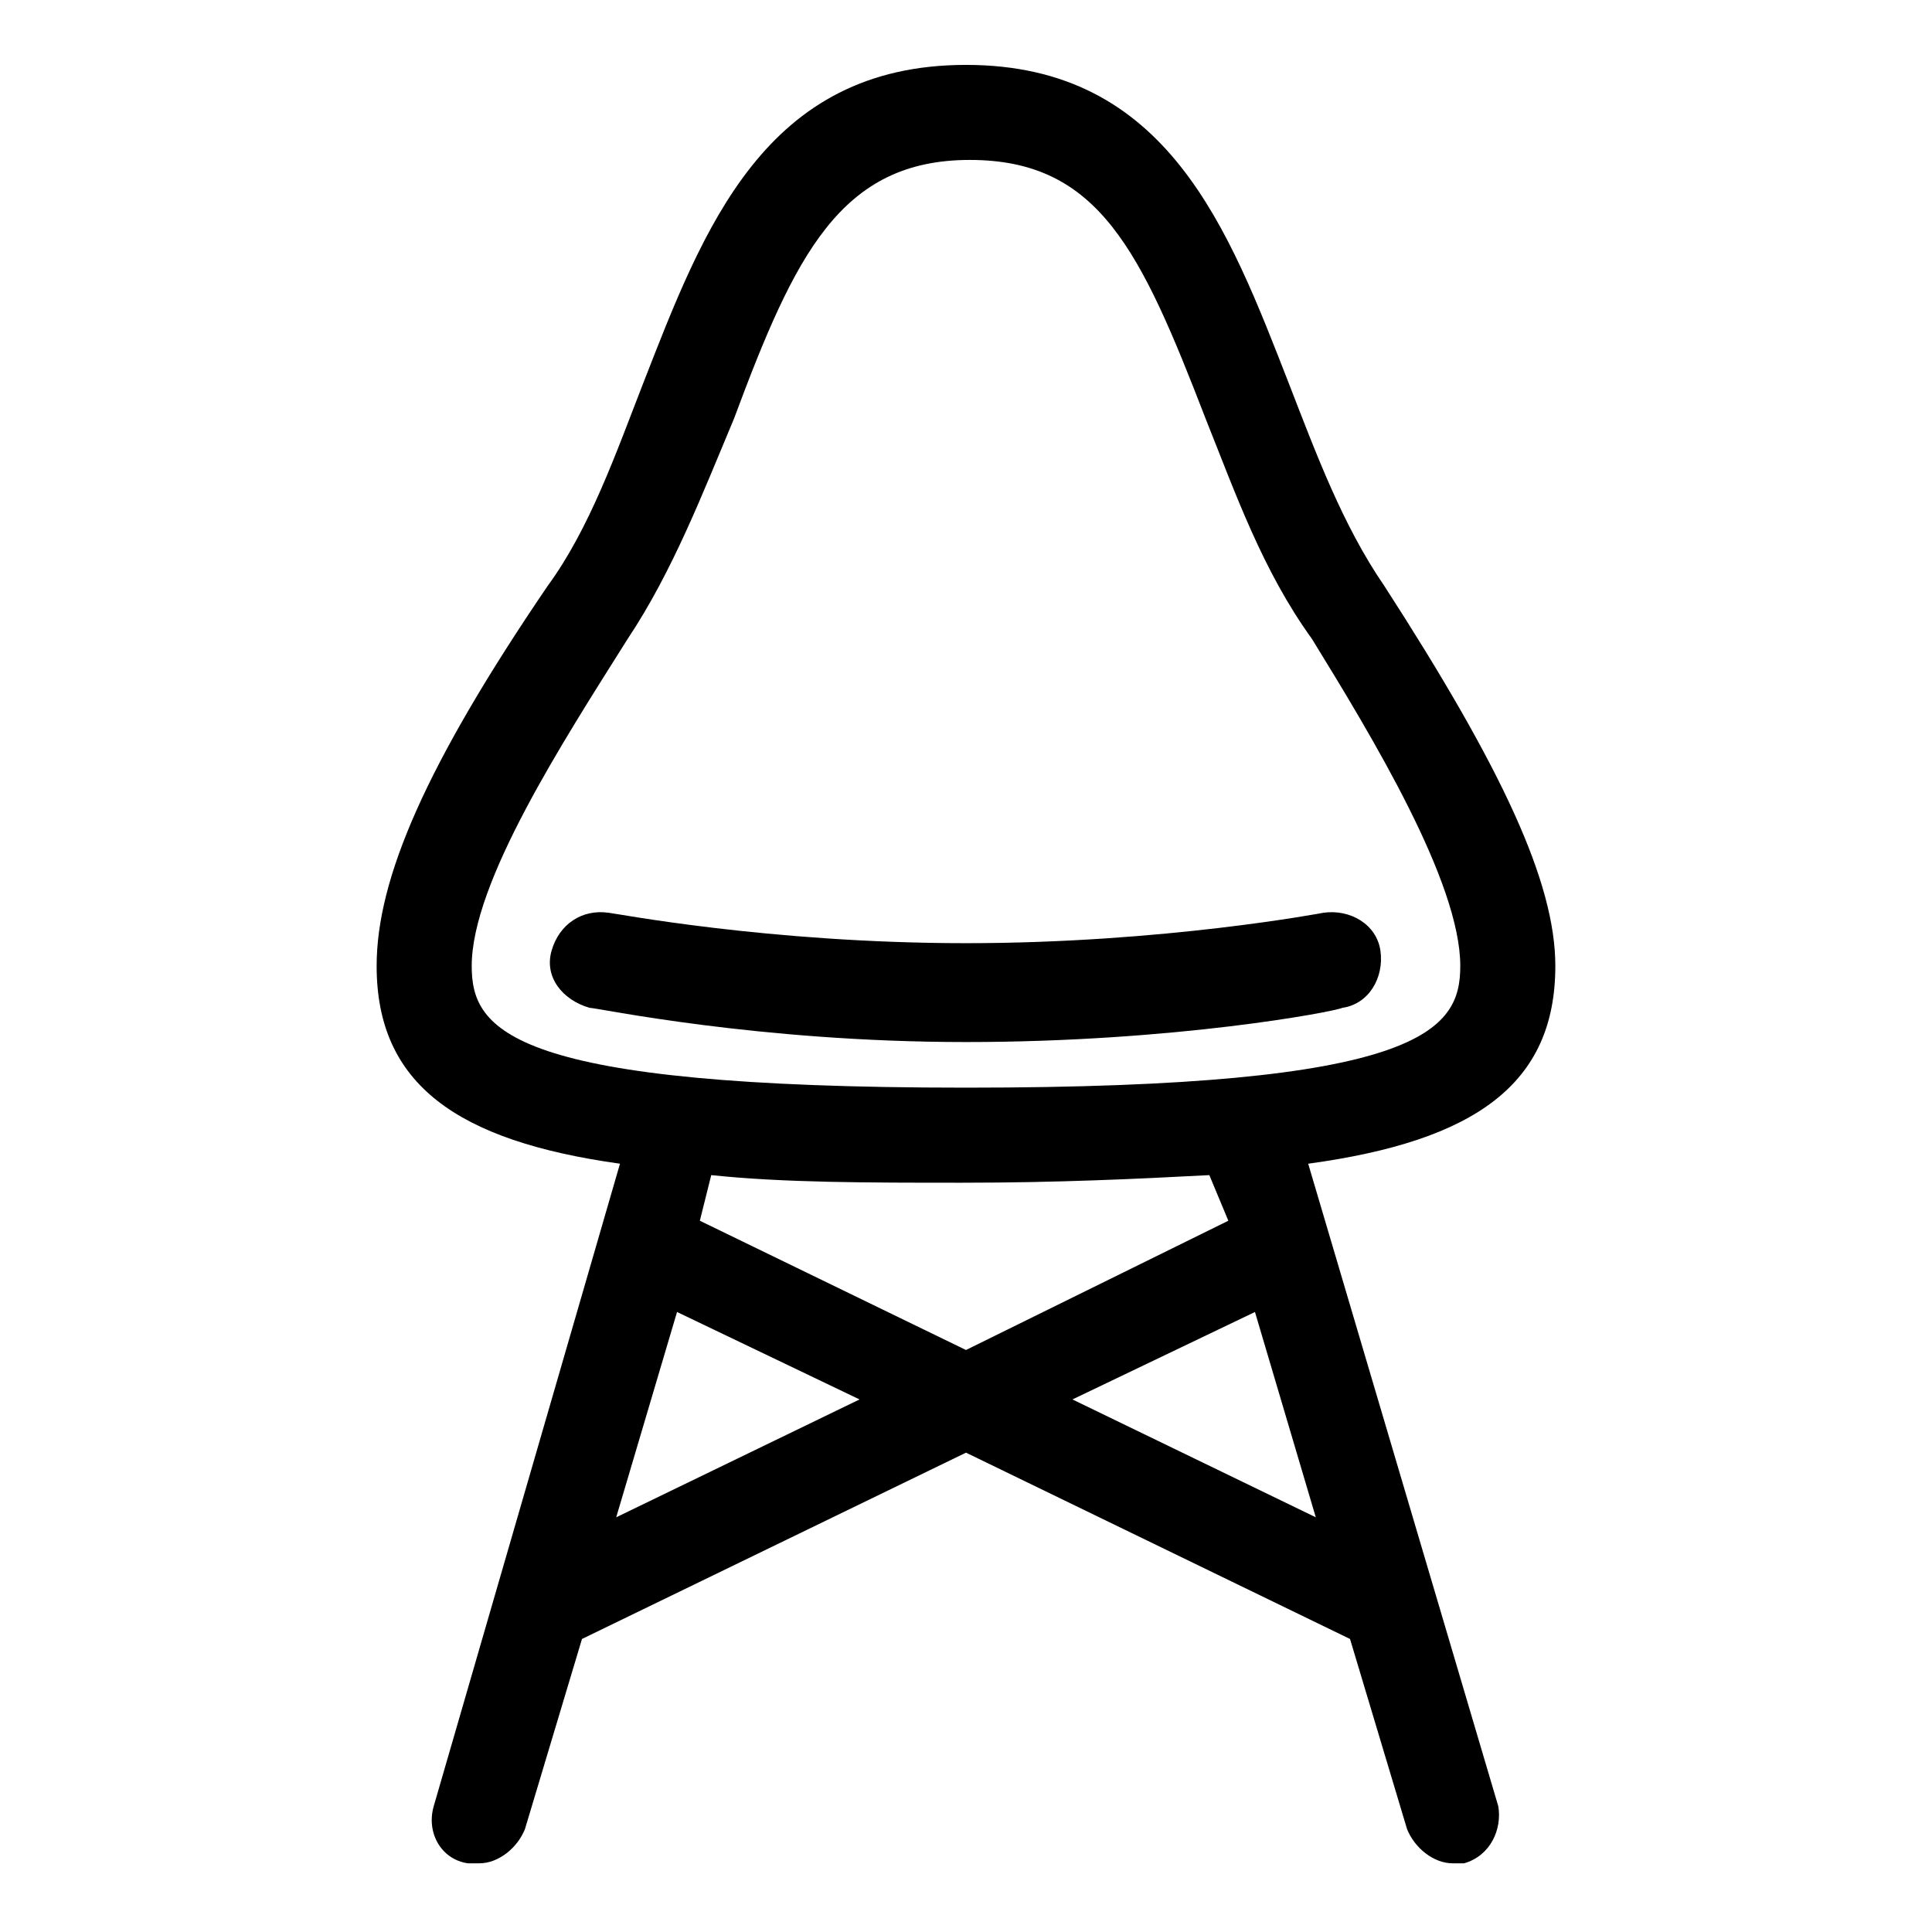
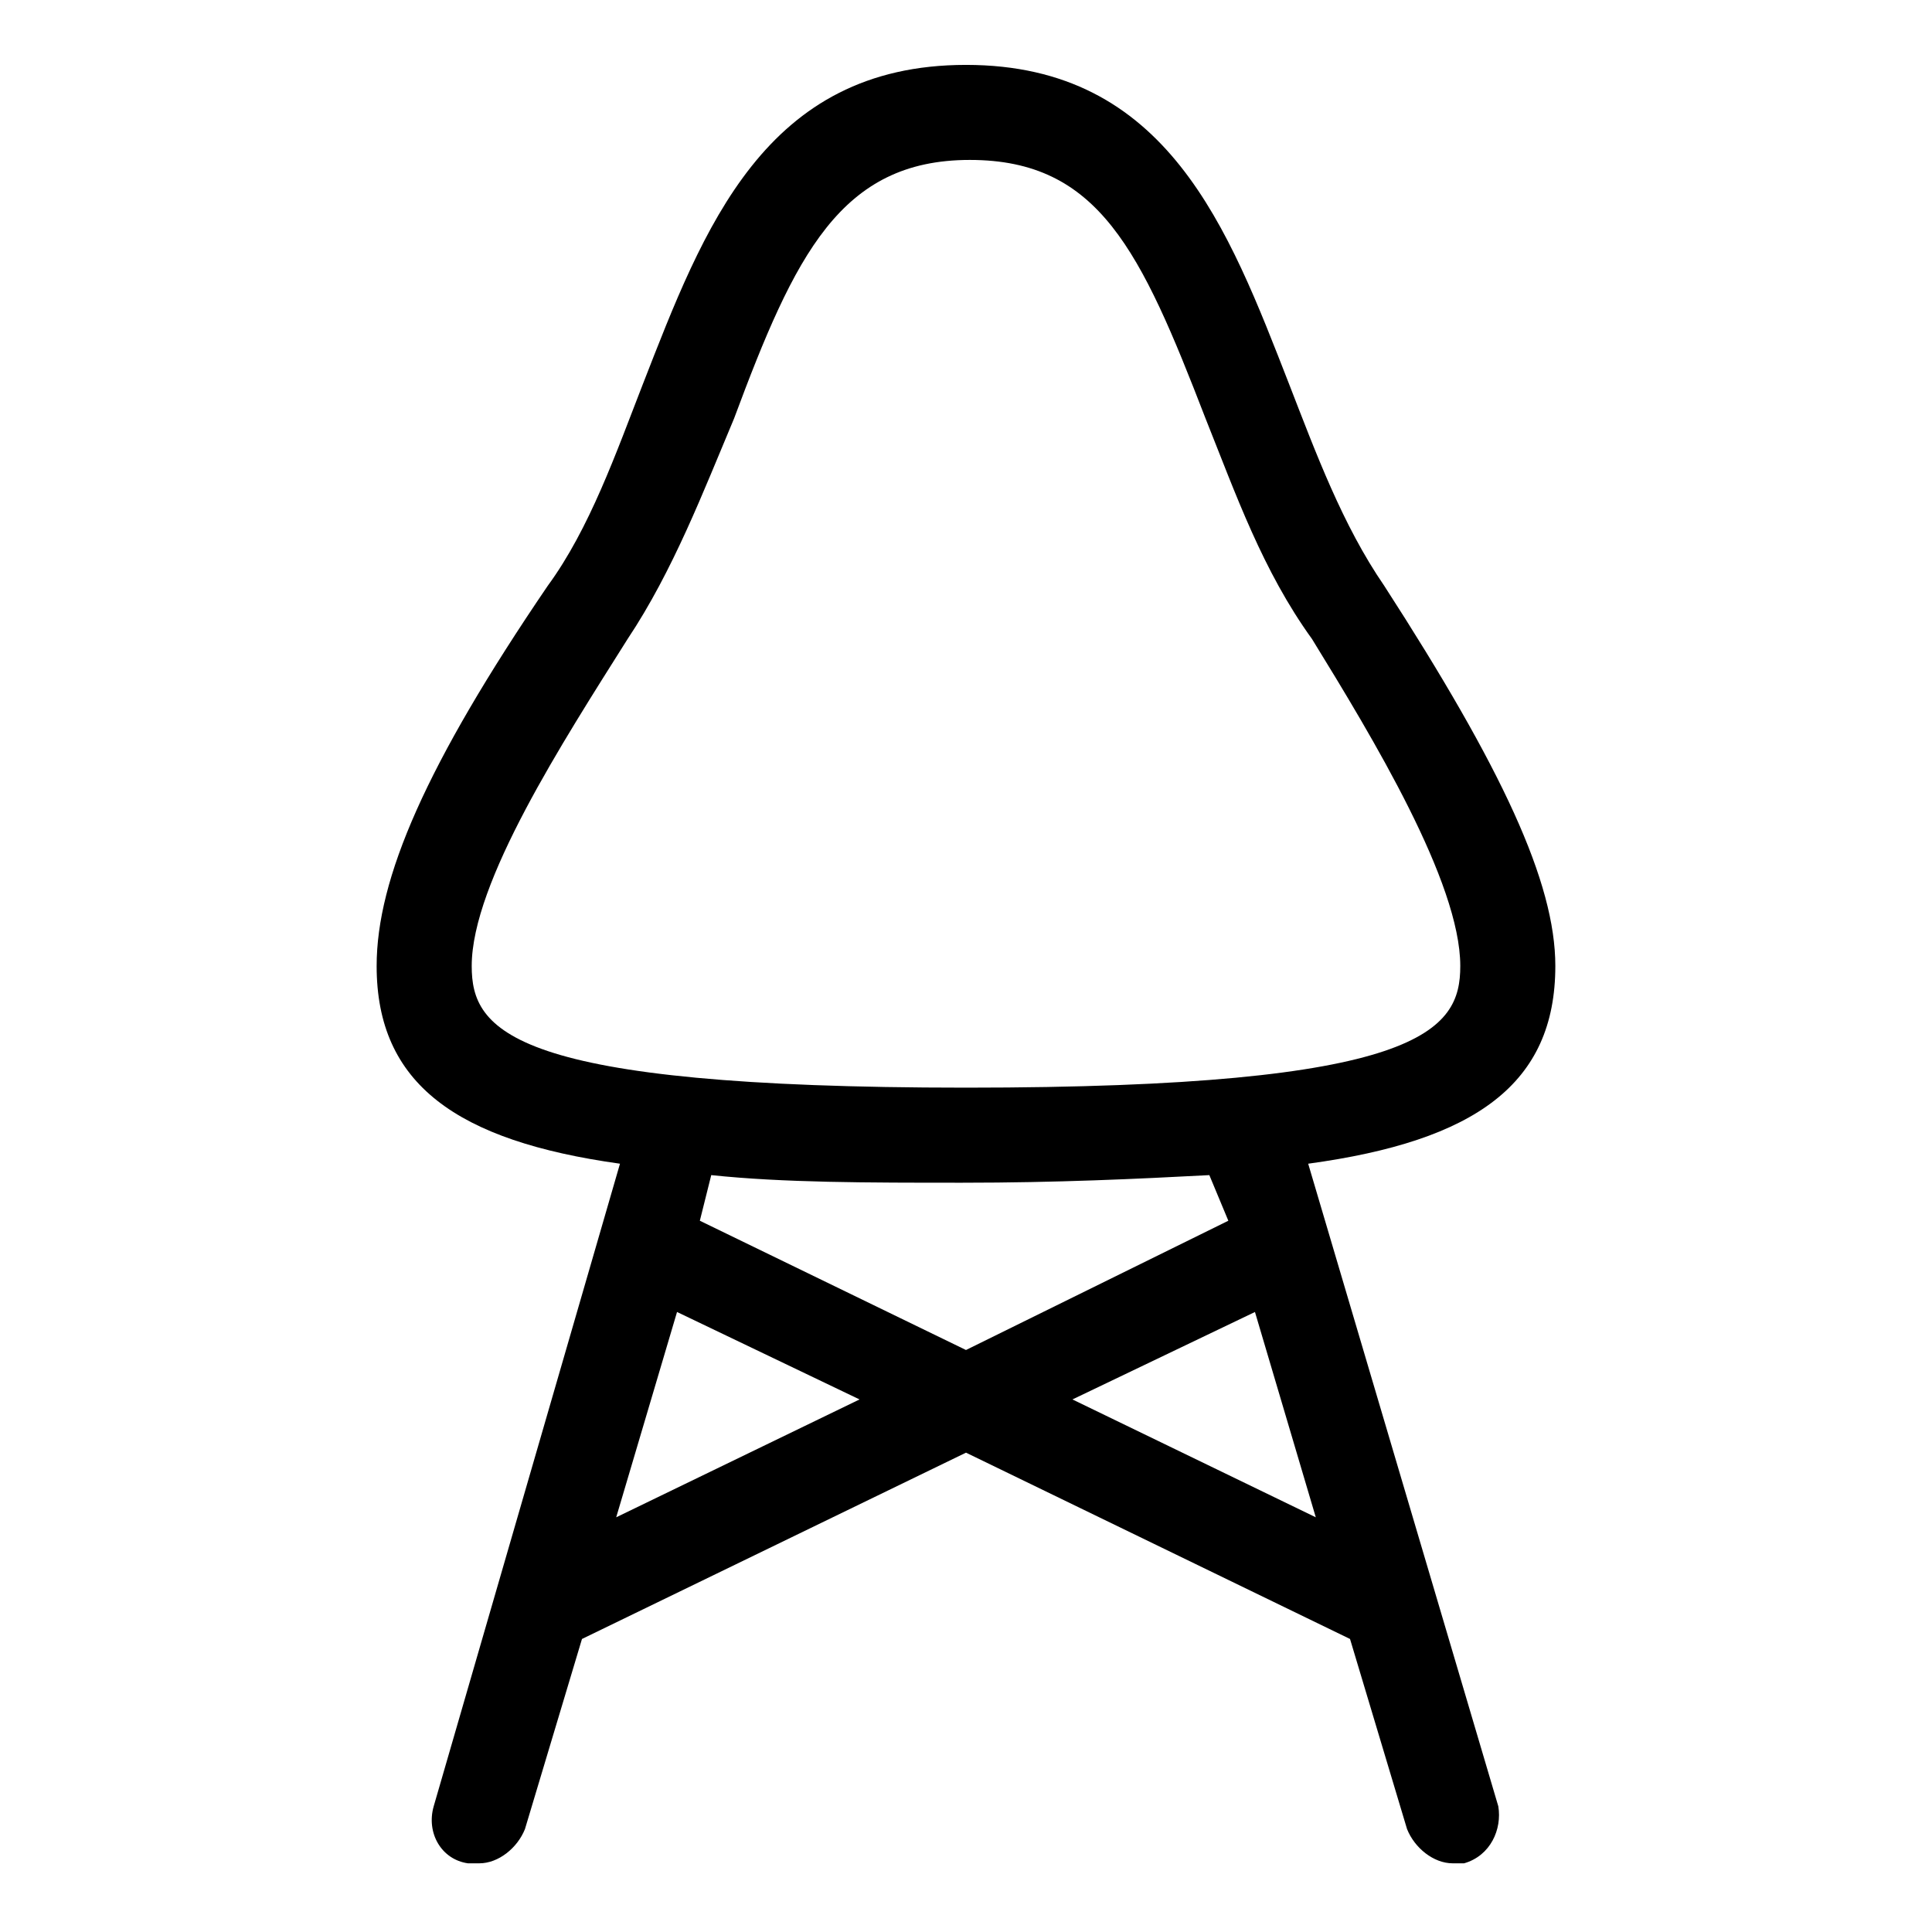
<svg xmlns="http://www.w3.org/2000/svg" fill="#000000" width="800px" height="800px" version="1.1" viewBox="144 144 512 512">
  <g>
    <path d="m556.18 400c0-22.168-14.105-52.395-45.344-100.76-11.082-16.121-18.137-35.266-25.191-53.402-16.121-41.312-32.242-84.641-85.648-84.641-53.402 0-69.527 43.328-85.648 84.641-7.055 18.137-14.105 38.289-25.191 53.402-32.242 47.359-45.344 77.586-45.344 100.76 0 31.234 21.16 46.352 64.488 52.395l-49.367 170.29c-2.016 7.055 2.016 14.105 9.07 15.113h3.023c5.039 0 10.078-4.031 12.09-9.07l15.113-50.383 101.77-49.375 101.77 49.375 15.113 50.383c2.016 5.039 7.055 9.07 12.09 9.07h3.023c7.055-2.016 10.078-9.07 9.07-15.113l-50.383-170.29c44.336-6.047 65.496-21.16 65.496-52.395zm-248.88 146.1 16.121-54.41 48.367 23.176zm120.91-31.234 48.367-23.176 16.121 54.41zm41.312-47.359-69.527 34.258-70.531-34.258 3.023-12.09c19.145 2.016 41.312 2.016 66.504 2.016 25.191 0 46.352-1.008 65.496-2.016zm-69.523-35.266c-120.91 0-130.99-15.113-130.99-32.242 0-22.168 24.184-59.449 41.312-86.656 12.09-18.137 20.152-39.297 28.215-58.441 16.121-43.328 28.215-68.52 62.473-68.52 34.258 0 45.344 24.184 62.473 68.52 8.062 20.152 15.113 40.305 28.215 58.441 16.117 26.199 39.293 64.488 39.293 86.656 0 17.129-10.074 32.242-130.99 32.242z" />
-     <path d="m305.28 385.89c-7.055-1.008-13.098 3.023-15.113 10.078s3.023 13.098 10.078 15.113c2.016 0 44.336 9.07 99.754 9.07s97.738-8.062 99.754-9.07c7.055-1.008 11.082-8.062 10.078-15.113-1.008-7.055-8.062-11.082-15.113-10.078 0 0-42.32 8.062-94.715 8.062-52.402 0-93.715-8.062-94.723-8.062z" />
  </g>
</svg>